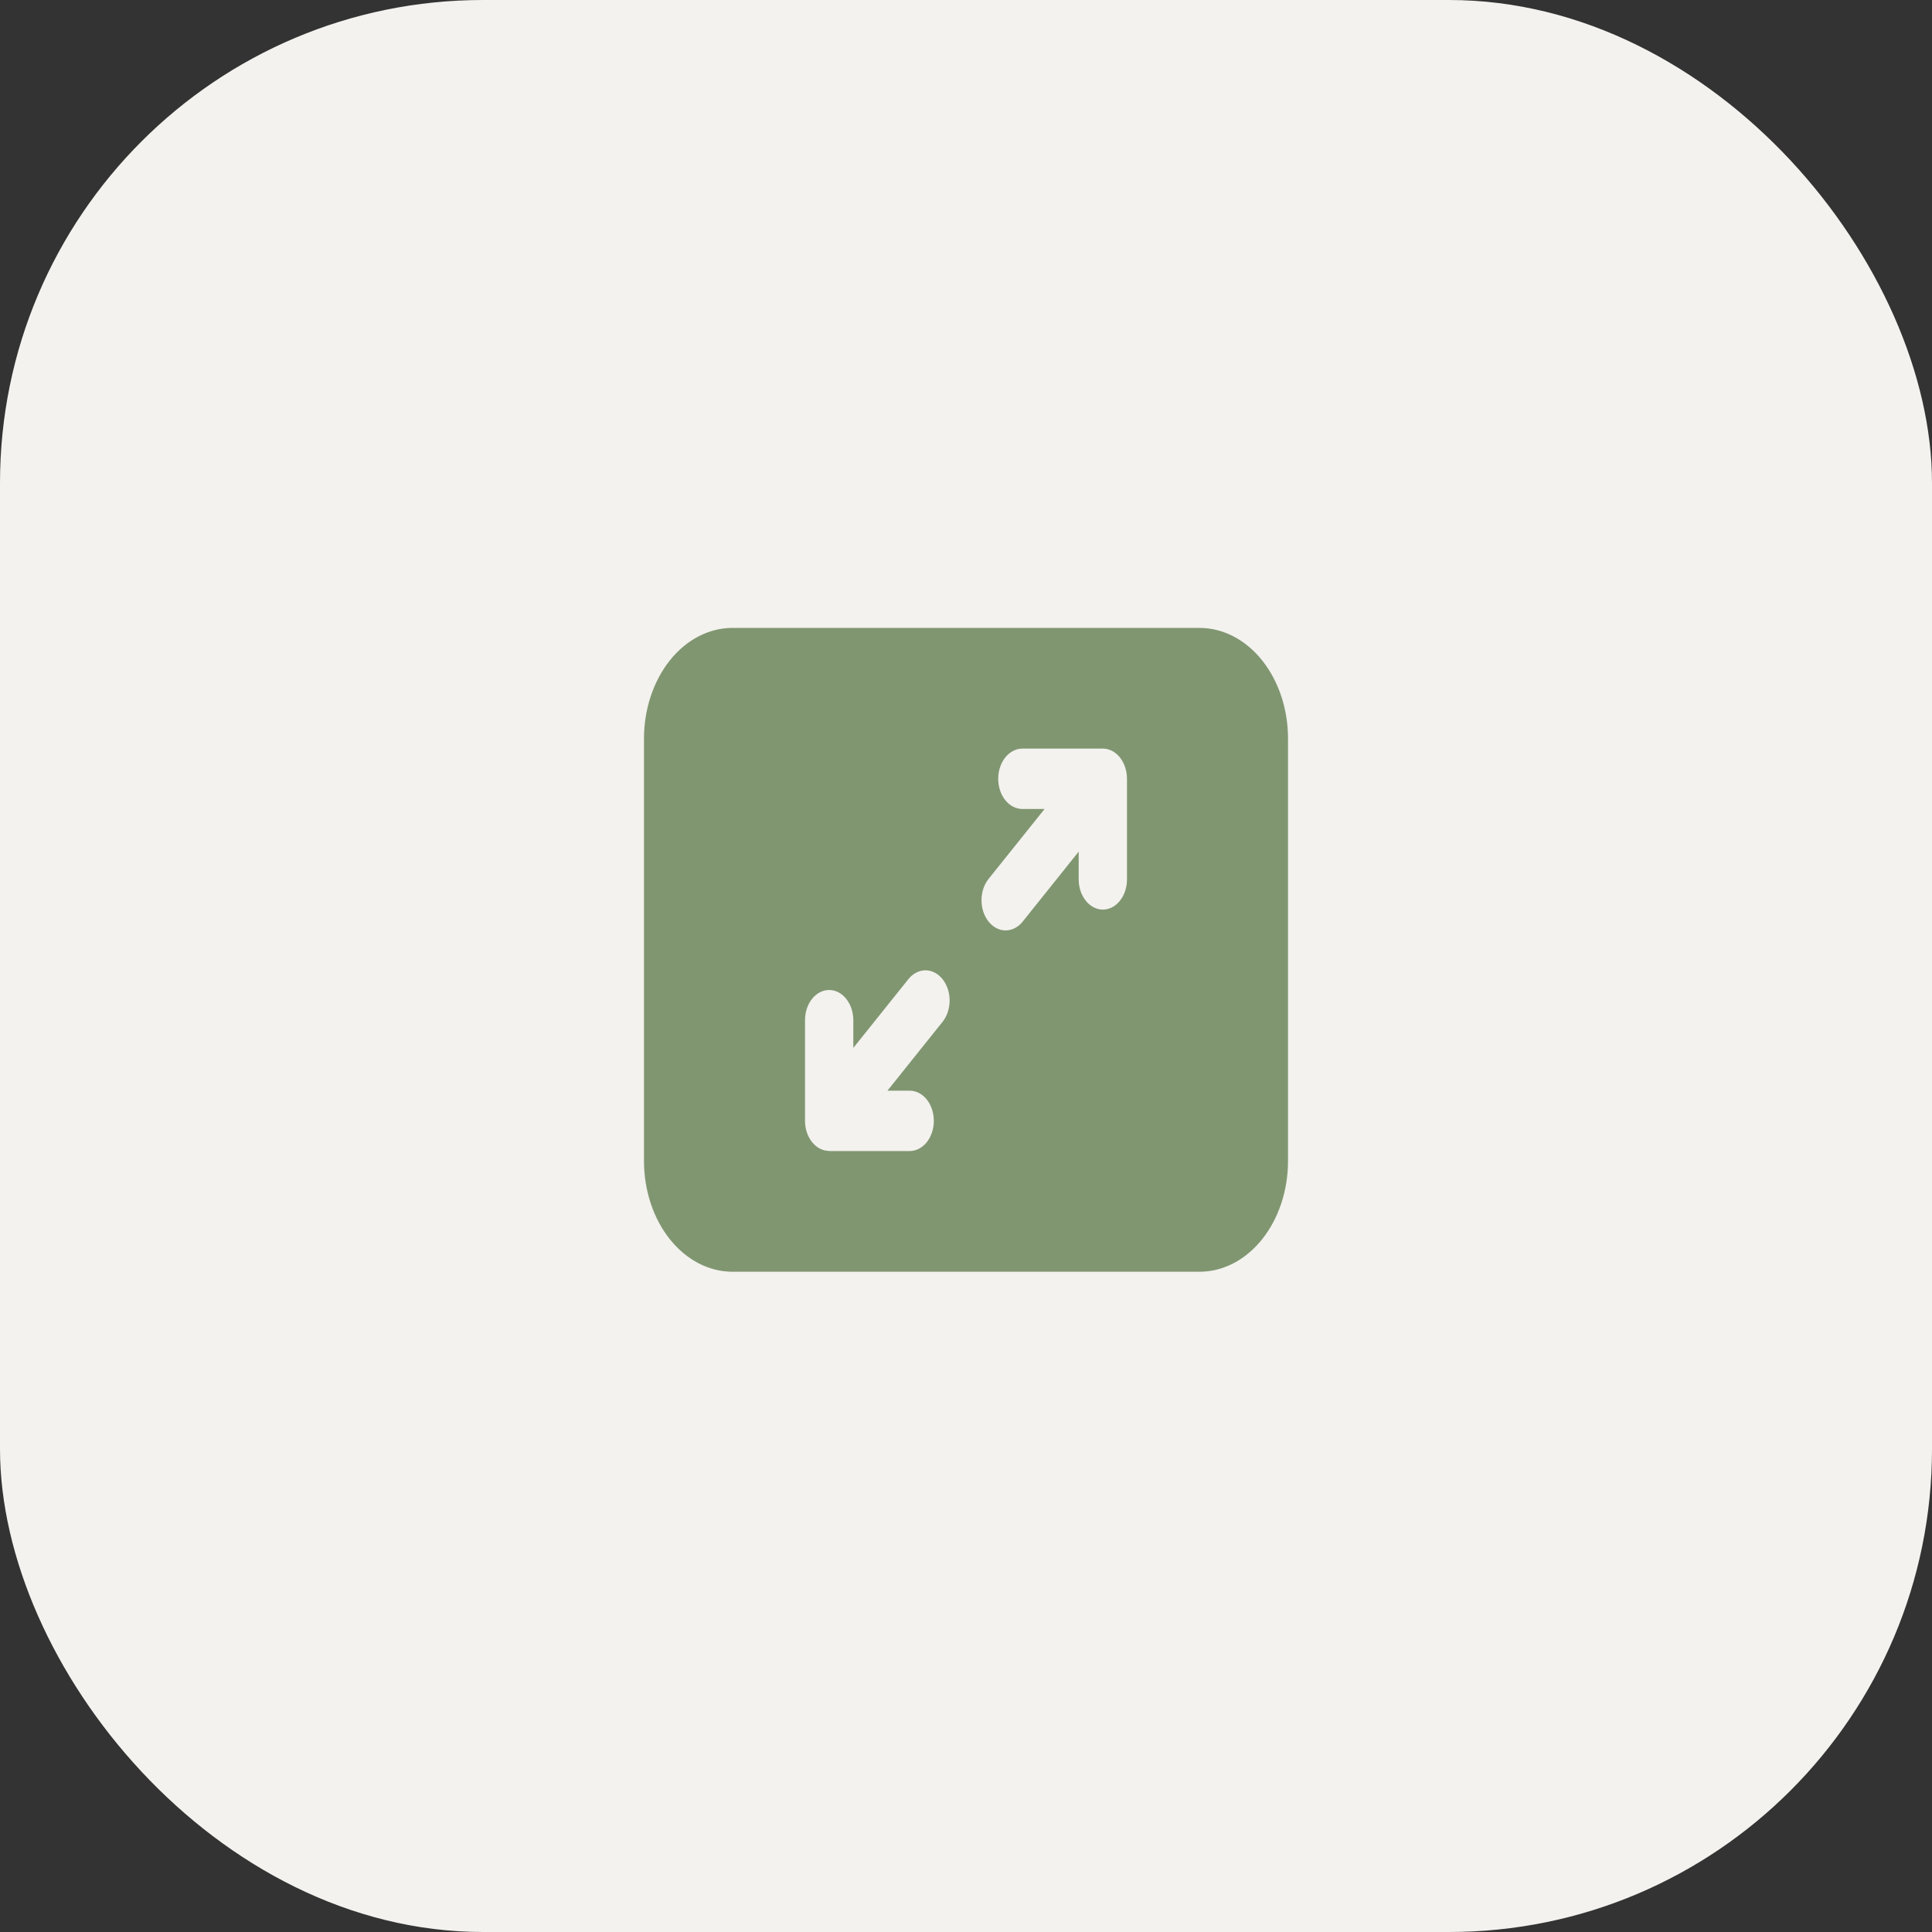
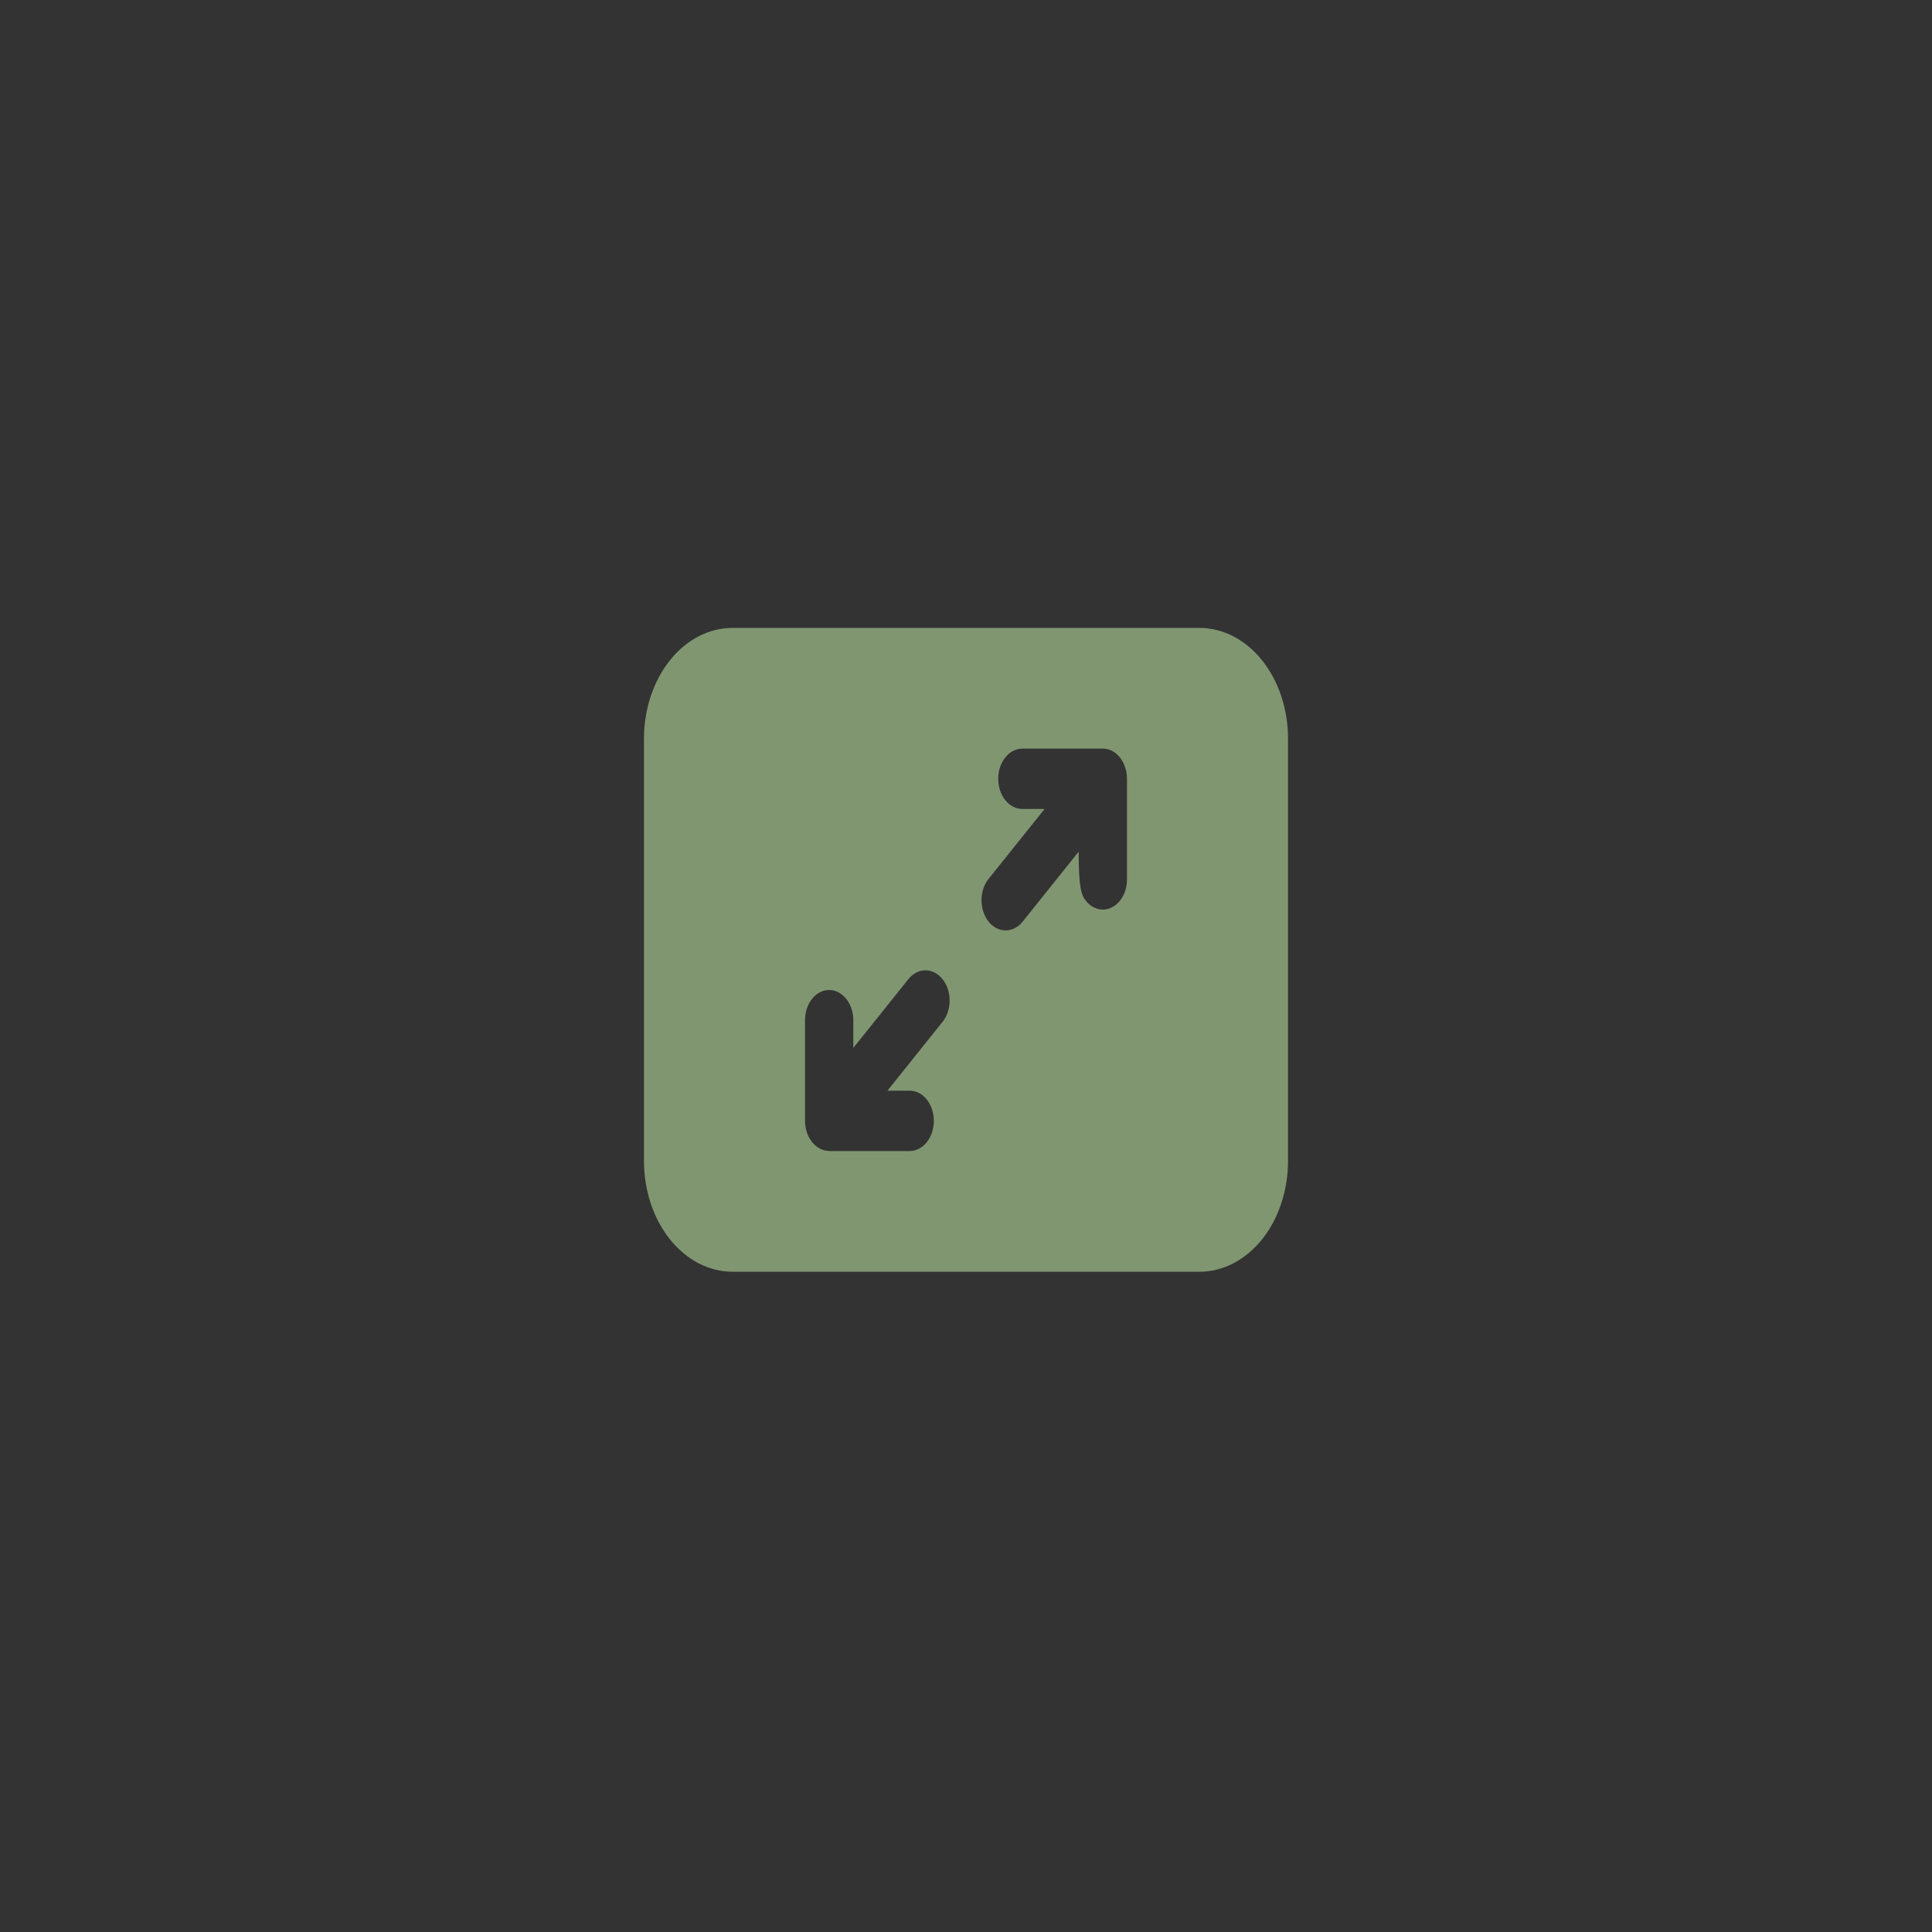
<svg xmlns="http://www.w3.org/2000/svg" width="40" height="40" viewBox="0 0 40 40" fill="none">
  <rect x="0" y="0" width="40" height="40" fill="#333333" stroke="none" />
-   <rect width="40" height="40" rx="10" fill="#F3F2EE" />
-   <path d="M13.333 15.291C13.333 14.684 13.527 14.101 13.87 13.671C14.214 13.241 14.68 13 15.167 13H24.833C25.32 13 25.786 13.241 26.13 13.671C26.474 14.101 26.667 14.684 26.667 15.291V24.039C26.667 24.34 26.619 24.638 26.527 24.916C26.435 25.194 26.3 25.446 26.13 25.659C25.959 25.872 25.757 26.041 25.535 26.156C25.312 26.271 25.074 26.33 24.833 26.33H15.167C14.926 26.33 14.688 26.271 14.465 26.156C14.243 26.041 14.041 25.872 13.87 25.659C13.7 25.446 13.565 25.194 13.473 24.916C13.381 24.638 13.333 24.34 13.333 24.039V15.291ZM23.187 15.683C23.093 15.565 22.966 15.499 22.833 15.499H21.167C21.034 15.499 20.907 15.565 20.813 15.682C20.719 15.8 20.667 15.959 20.667 16.124C20.667 16.29 20.719 16.449 20.813 16.566C20.907 16.683 21.034 16.749 21.167 16.749H21.627L20.48 18.181C20.431 18.238 20.392 18.307 20.364 18.384C20.337 18.461 20.322 18.543 20.321 18.627C20.32 18.711 20.332 18.795 20.357 18.872C20.382 18.95 20.42 19.021 20.467 19.08C20.515 19.14 20.571 19.186 20.634 19.218C20.696 19.249 20.763 19.265 20.83 19.263C20.897 19.262 20.963 19.243 21.024 19.209C21.086 19.175 21.141 19.126 21.187 19.064L22.333 17.632V18.207C22.333 18.373 22.386 18.532 22.48 18.649C22.574 18.766 22.701 18.832 22.833 18.832C22.966 18.832 23.093 18.766 23.187 18.649C23.281 18.532 23.333 18.373 23.333 18.207V16.124C23.333 15.959 23.28 15.8 23.187 15.683ZM17.167 23.831H18.834C18.967 23.831 19.094 23.765 19.188 23.648C19.281 23.53 19.334 23.372 19.334 23.206C19.334 23.04 19.281 22.881 19.188 22.764C19.094 22.647 18.967 22.581 18.834 22.581H18.374L19.521 21.148C19.612 21.03 19.662 20.872 19.661 20.708C19.66 20.544 19.607 20.388 19.514 20.272C19.422 20.156 19.296 20.091 19.165 20.089C19.034 20.088 18.908 20.151 18.813 20.265L17.667 21.696V21.121C17.667 20.956 17.614 20.797 17.52 20.68C17.427 20.562 17.299 20.497 17.167 20.497C17.034 20.497 16.907 20.562 16.813 20.68C16.719 20.797 16.667 20.956 16.667 21.121V23.204C16.667 23.37 16.719 23.529 16.813 23.646C16.907 23.763 17.034 23.829 17.167 23.829" fill="#809671" />
+   <path d="M13.333 15.291C13.333 14.684 13.527 14.101 13.87 13.671C14.214 13.241 14.68 13 15.167 13H24.833C25.32 13 25.786 13.241 26.13 13.671C26.474 14.101 26.667 14.684 26.667 15.291V24.039C26.667 24.34 26.619 24.638 26.527 24.916C26.435 25.194 26.3 25.446 26.13 25.659C25.959 25.872 25.757 26.041 25.535 26.156C25.312 26.271 25.074 26.33 24.833 26.33H15.167C14.926 26.33 14.688 26.271 14.465 26.156C14.243 26.041 14.041 25.872 13.87 25.659C13.7 25.446 13.565 25.194 13.473 24.916C13.381 24.638 13.333 24.34 13.333 24.039V15.291ZM23.187 15.683C23.093 15.565 22.966 15.499 22.833 15.499H21.167C21.034 15.499 20.907 15.565 20.813 15.682C20.719 15.8 20.667 15.959 20.667 16.124C20.667 16.29 20.719 16.449 20.813 16.566C20.907 16.683 21.034 16.749 21.167 16.749H21.627L20.48 18.181C20.431 18.238 20.392 18.307 20.364 18.384C20.337 18.461 20.322 18.543 20.321 18.627C20.32 18.711 20.332 18.795 20.357 18.872C20.382 18.95 20.42 19.021 20.467 19.08C20.515 19.14 20.571 19.186 20.634 19.218C20.696 19.249 20.763 19.265 20.83 19.263C20.897 19.262 20.963 19.243 21.024 19.209C21.086 19.175 21.141 19.126 21.187 19.064L22.333 17.632C22.333 18.373 22.386 18.532 22.48 18.649C22.574 18.766 22.701 18.832 22.833 18.832C22.966 18.832 23.093 18.766 23.187 18.649C23.281 18.532 23.333 18.373 23.333 18.207V16.124C23.333 15.959 23.28 15.8 23.187 15.683ZM17.167 23.831H18.834C18.967 23.831 19.094 23.765 19.188 23.648C19.281 23.53 19.334 23.372 19.334 23.206C19.334 23.04 19.281 22.881 19.188 22.764C19.094 22.647 18.967 22.581 18.834 22.581H18.374L19.521 21.148C19.612 21.03 19.662 20.872 19.661 20.708C19.66 20.544 19.607 20.388 19.514 20.272C19.422 20.156 19.296 20.091 19.165 20.089C19.034 20.088 18.908 20.151 18.813 20.265L17.667 21.696V21.121C17.667 20.956 17.614 20.797 17.52 20.68C17.427 20.562 17.299 20.497 17.167 20.497C17.034 20.497 16.907 20.562 16.813 20.68C16.719 20.797 16.667 20.956 16.667 21.121V23.204C16.667 23.37 16.719 23.529 16.813 23.646C16.907 23.763 17.034 23.829 17.167 23.829" fill="#809671" />
</svg>